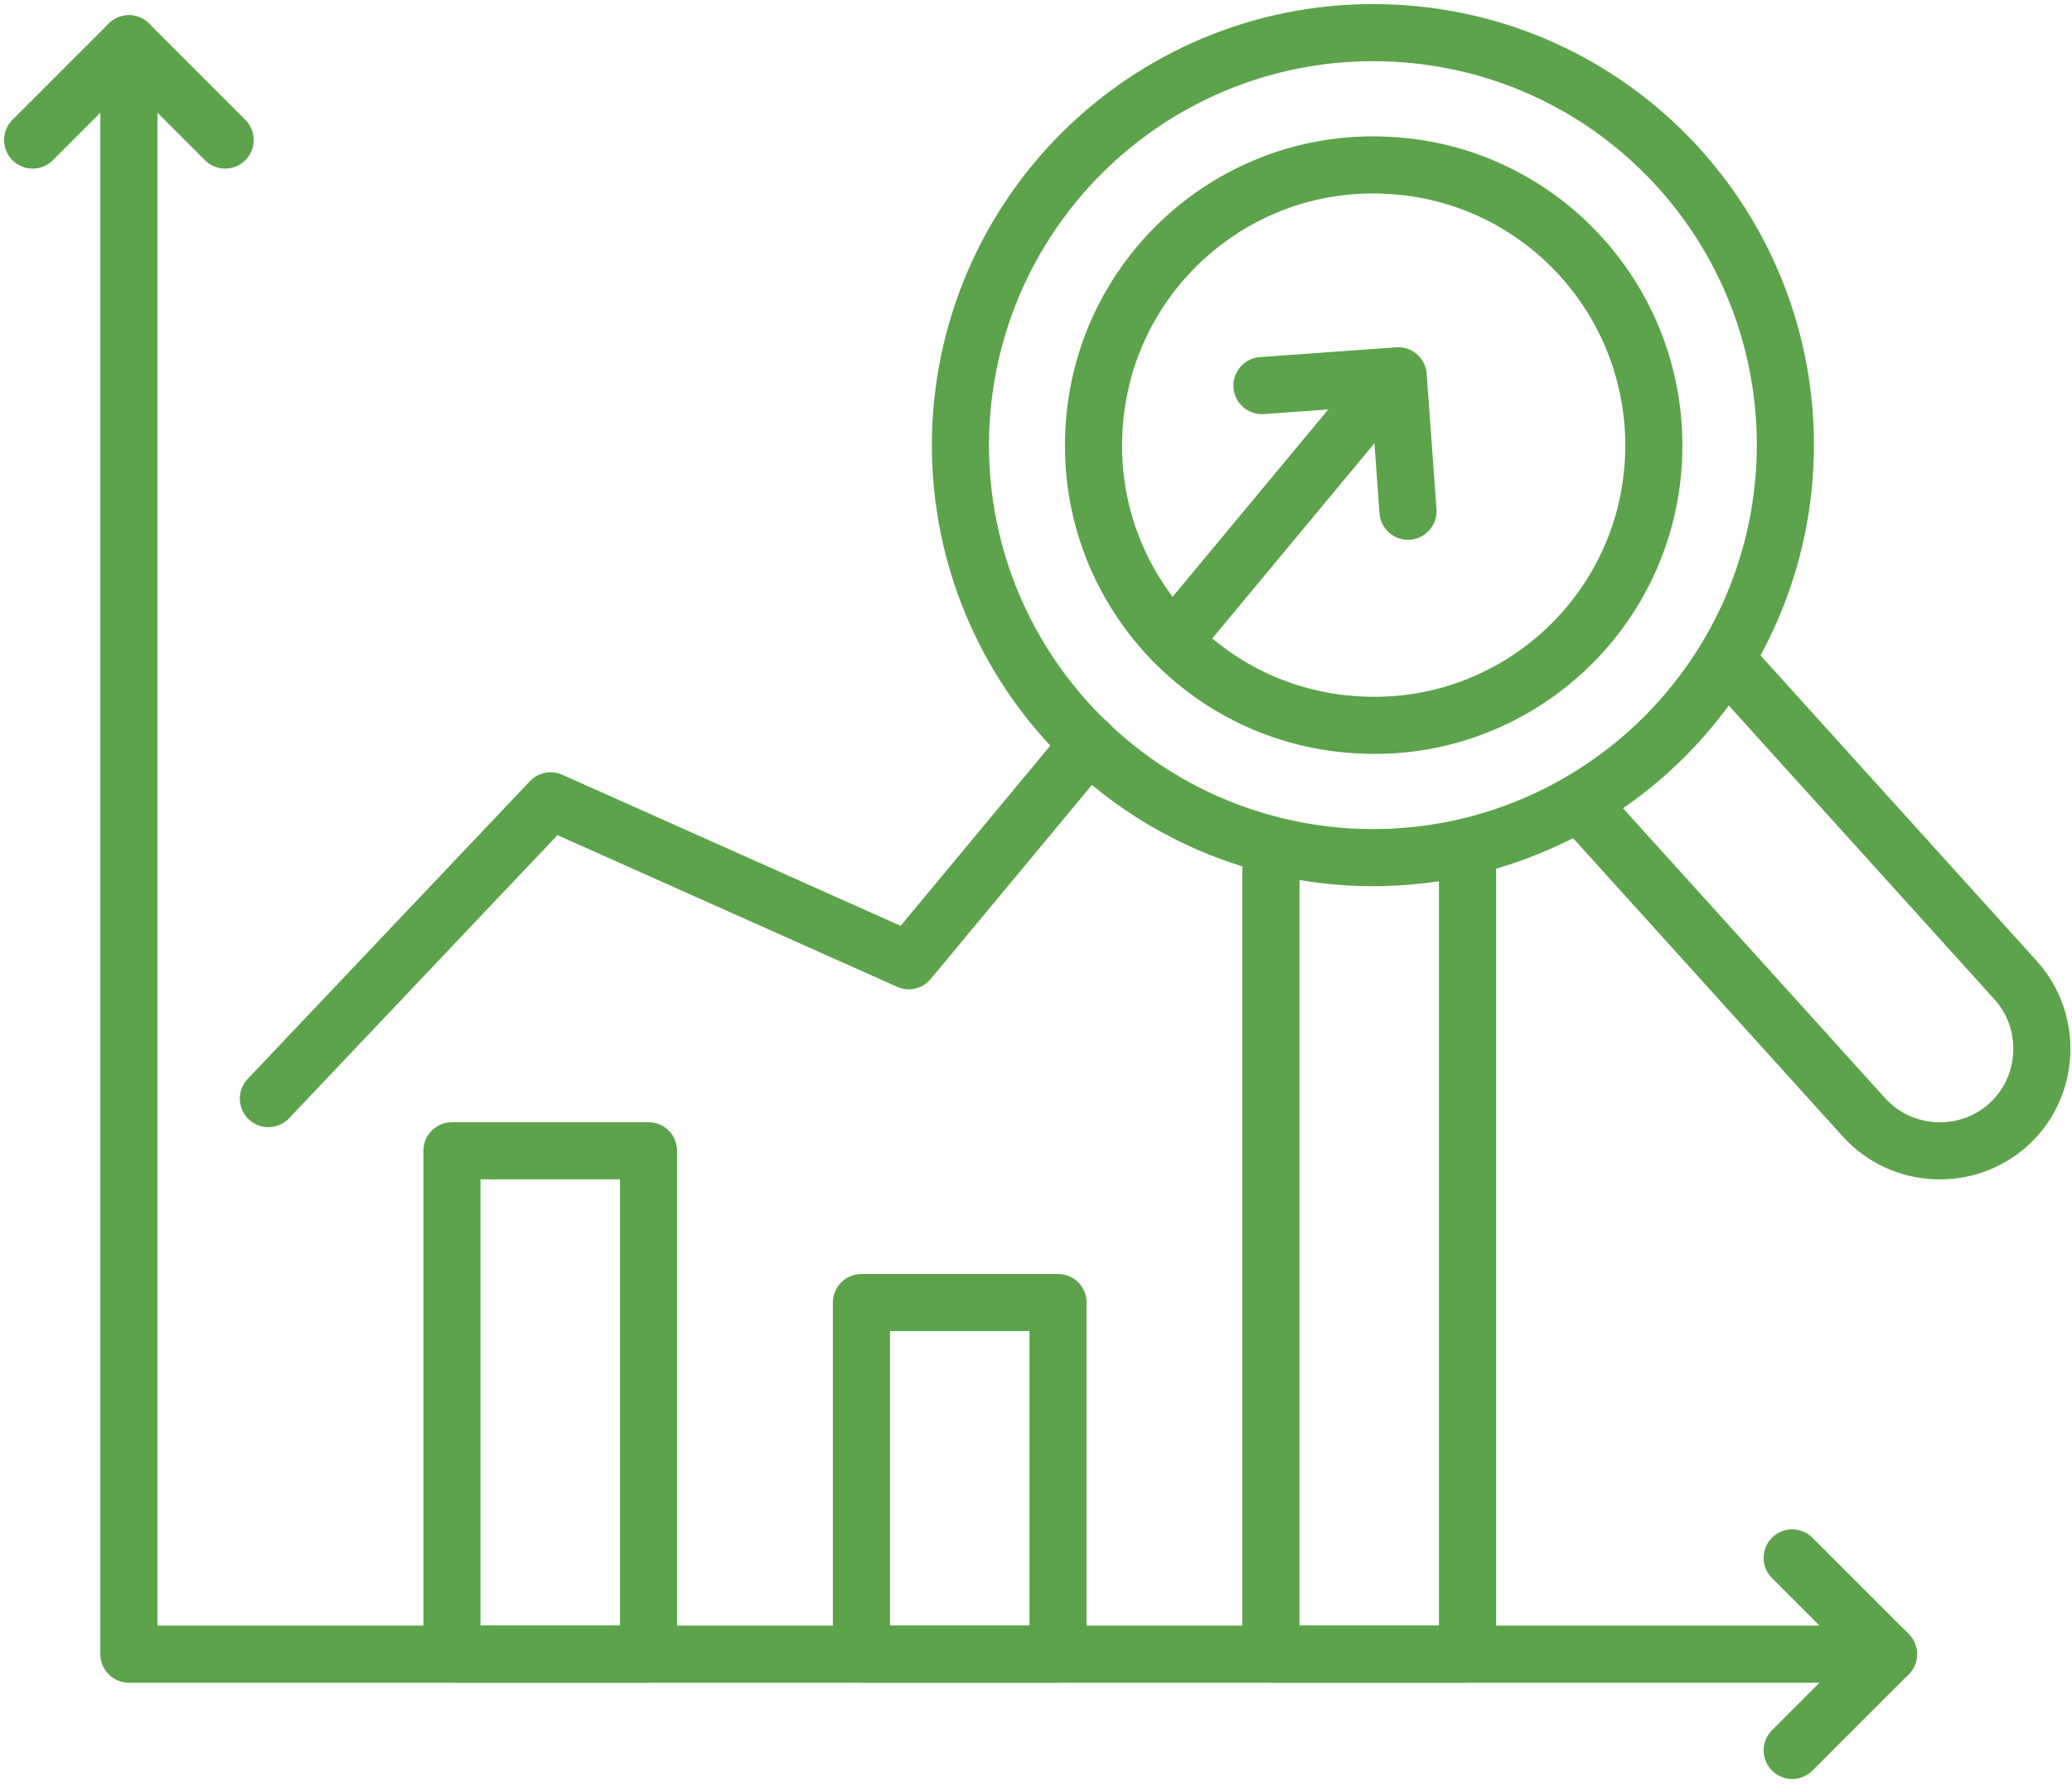
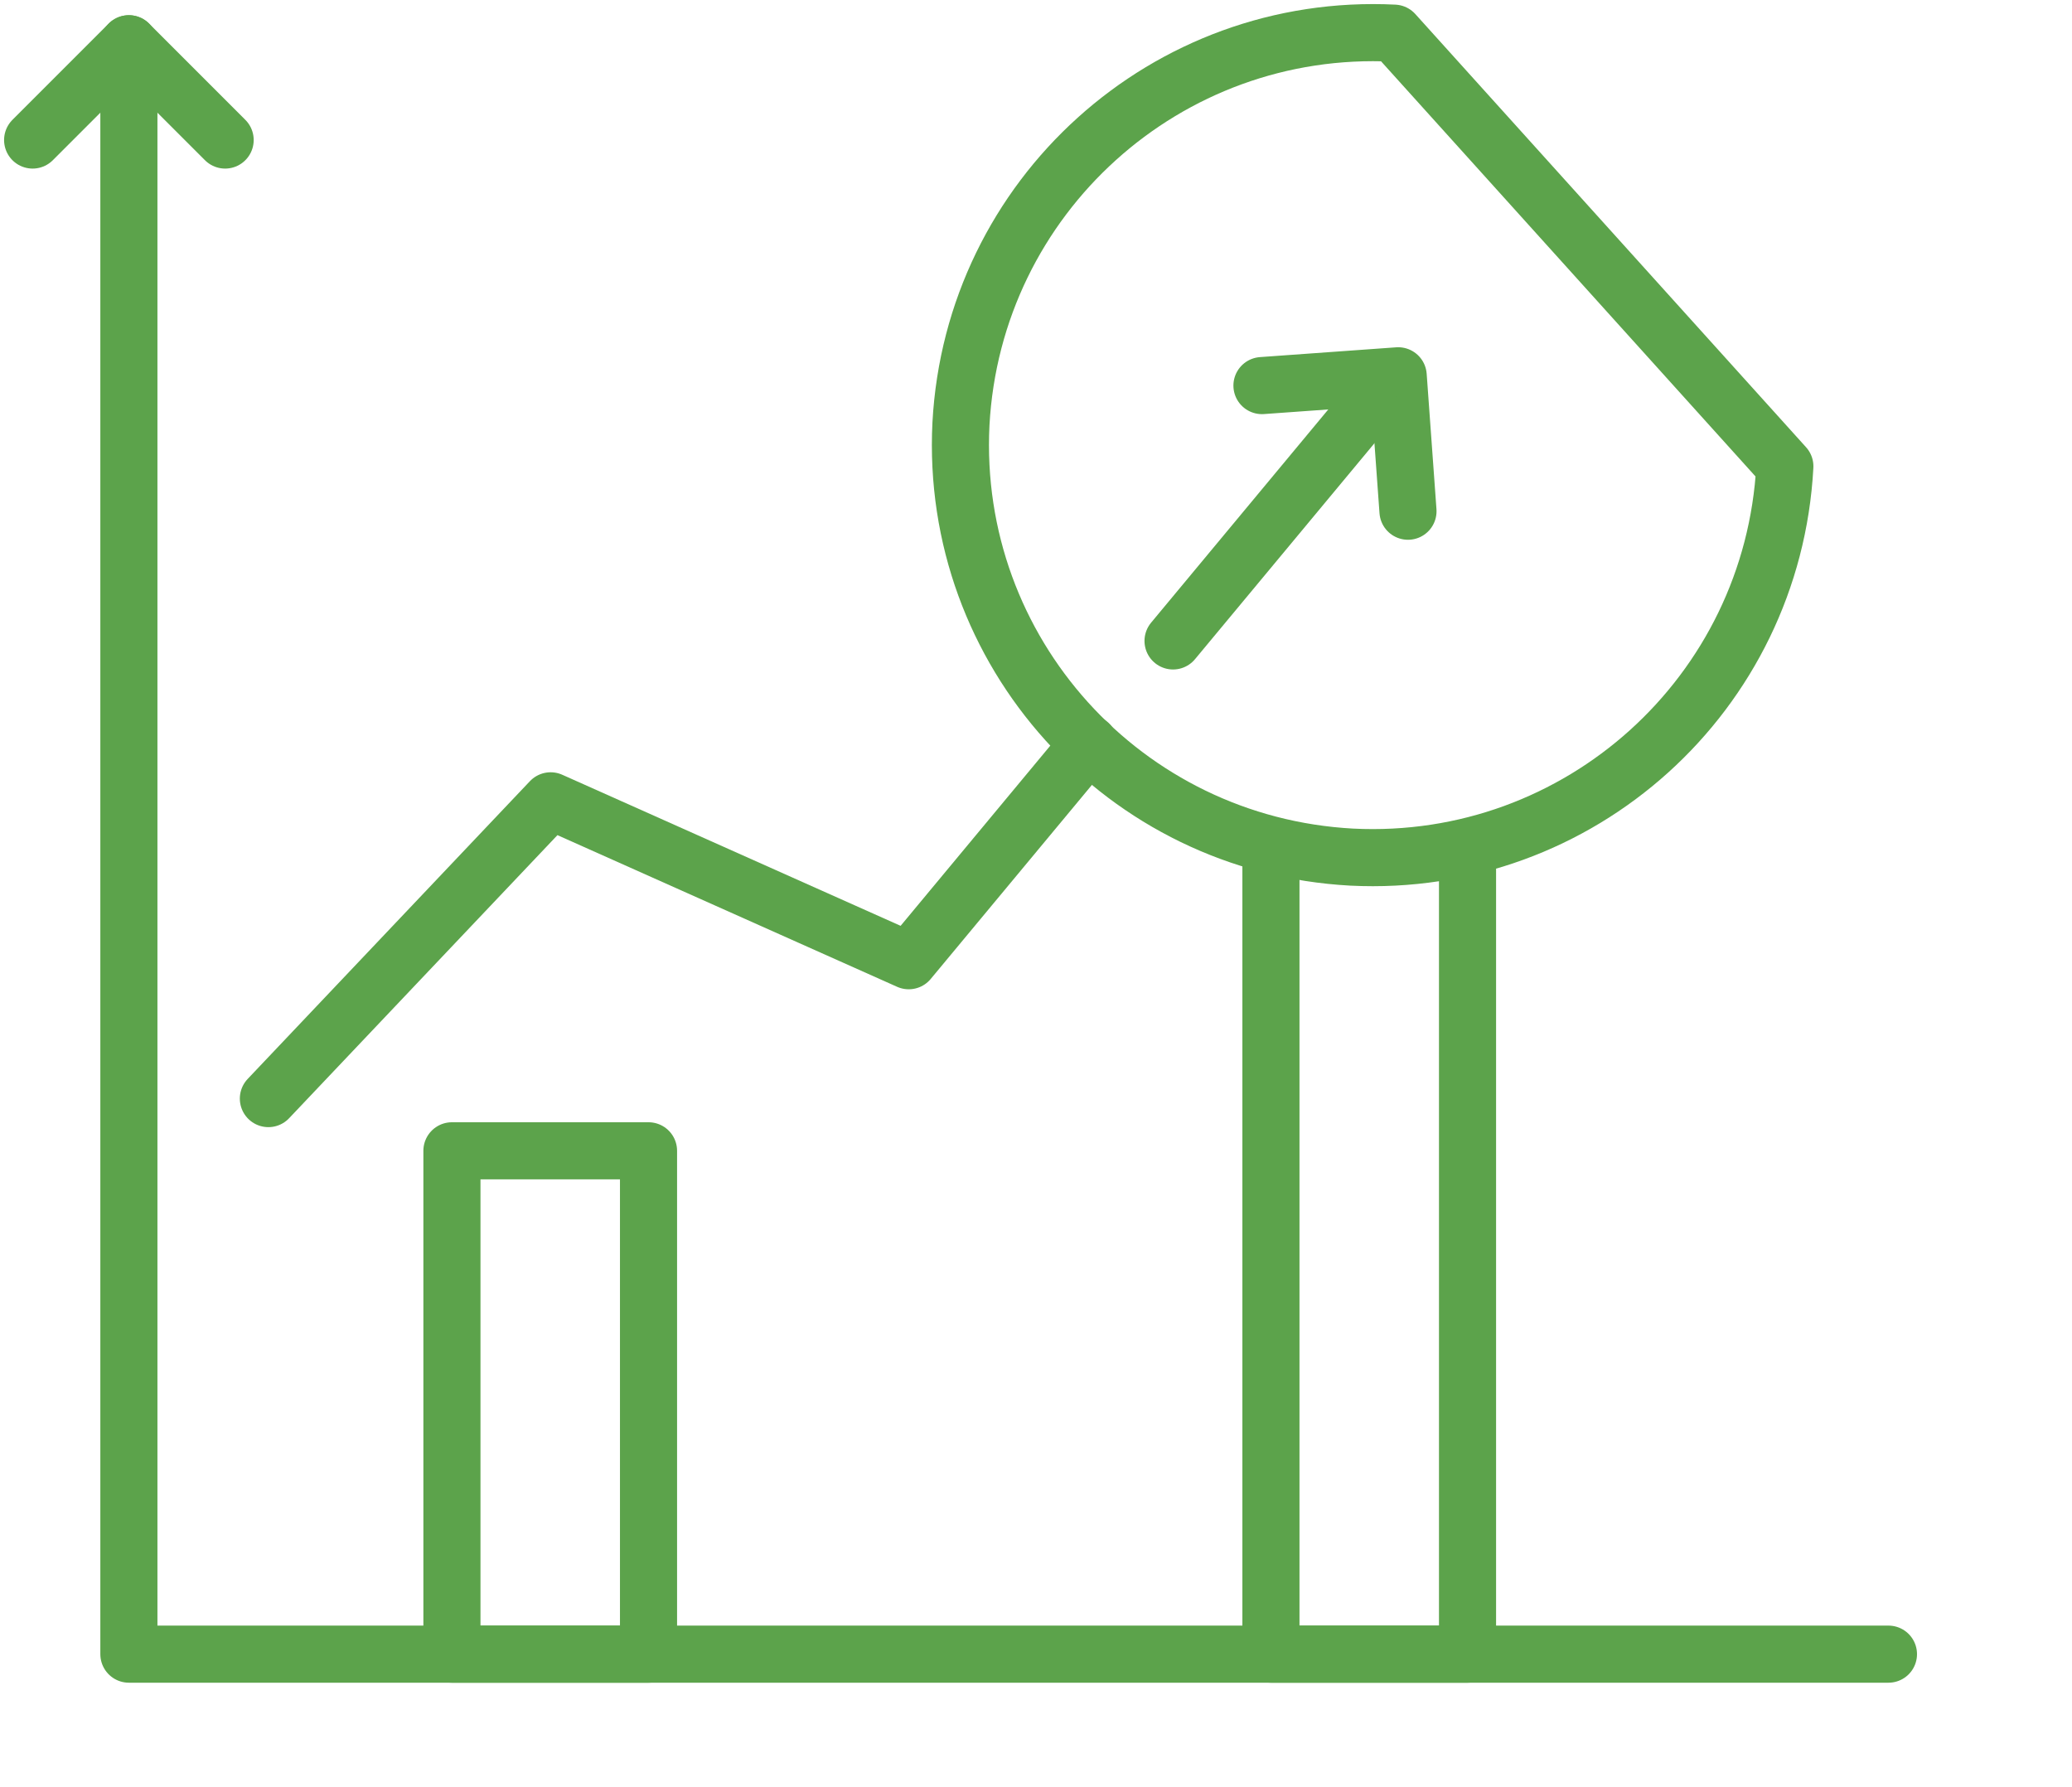
<svg xmlns="http://www.w3.org/2000/svg" width="254" height="219" viewBox="0 0 254 219" fill="none">
  <path d="M231.5 202.765H15.8V5.365" stroke="#5CA34B" stroke-width="7" stroke-miterlimit="10" stroke-linecap="round" stroke-linejoin="round" />
  <path d="M4 17.165L15.8 5.365L27.6 17.165" stroke="#5CA34B" stroke-width="7" stroke-miterlimit="10" stroke-linecap="round" stroke-linejoin="round" />
-   <path d="M219.7 190.965L231.5 202.765L219.7 214.565" stroke="#5CA34B" stroke-width="7" stroke-miterlimit="10" stroke-linecap="round" stroke-linejoin="round" />
  <path d="M179.9 103.965V202.765H155.8V103.965" stroke="#5CA34B" stroke-width="7" stroke-miterlimit="10" stroke-linecap="round" stroke-linejoin="round" />
  <path d="M79.5 141.065H55.4V202.765H79.5V141.065Z" stroke="#5CA34B" stroke-width="7" stroke-miterlimit="10" stroke-linecap="round" stroke-linejoin="round" />
-   <path d="M129.7 159.665H105.6V202.765H129.7V159.665Z" stroke="#5CA34B" stroke-width="7" stroke-miterlimit="10" stroke-linecap="round" stroke-linejoin="round" />
  <path d="M133.5 91.165L111.4 117.765L67.5 98.165L32.9 134.665" stroke="#5CA34B" stroke-width="7" stroke-miterlimit="10" stroke-linecap="round" stroke-linejoin="round" />
-   <path d="M193.6 98.365L228.5 136.965C233.1 142.065 241.1 142.465 246.2 137.865C251.3 133.265 251.7 125.265 247.1 120.165L212.2 81.565" stroke="#5CA34B" stroke-width="7" stroke-miterlimit="10" stroke-linecap="round" stroke-linejoin="round" />
-   <path d="M170.9 4.065C143 2.665 119.3 24.065 117.8 51.965C116.4 79.865 137.8 103.565 165.7 105.065C193.6 106.465 217.3 85.065 218.8 57.165C220.2 29.165 198.8 5.465 170.9 4.065Z" stroke="#5CA34B" stroke-width="7" stroke-miterlimit="10" stroke-linecap="round" stroke-linejoin="round" />
-   <path d="M170.1 20.265C151.2 19.265 135 33.865 134.1 52.865C133.1 71.765 147.7 87.965 166.7 88.865C185.6 89.865 201.8 75.265 202.7 56.265C203.6 37.265 189 21.165 170.1 20.265Z" stroke="#5CA34B" stroke-width="7" stroke-miterlimit="10" stroke-linecap="round" stroke-linejoin="round" />
+   <path d="M170.9 4.065C143 2.665 119.3 24.065 117.8 51.965C116.4 79.865 137.8 103.565 165.7 105.065C193.6 106.465 217.3 85.065 218.8 57.165Z" stroke="#5CA34B" stroke-width="7" stroke-miterlimit="10" stroke-linecap="round" stroke-linejoin="round" />
  <path d="M154.7 47.265L171.4 46.065L172.6 62.665" stroke="#5CA34B" stroke-width="7" stroke-miterlimit="10" stroke-linecap="round" stroke-linejoin="round" />
  <path d="M167.9 49.565L143.8 78.565" stroke="#5CA34B" stroke-width="7" stroke-miterlimit="10" stroke-linecap="round" stroke-linejoin="round" />
</svg>